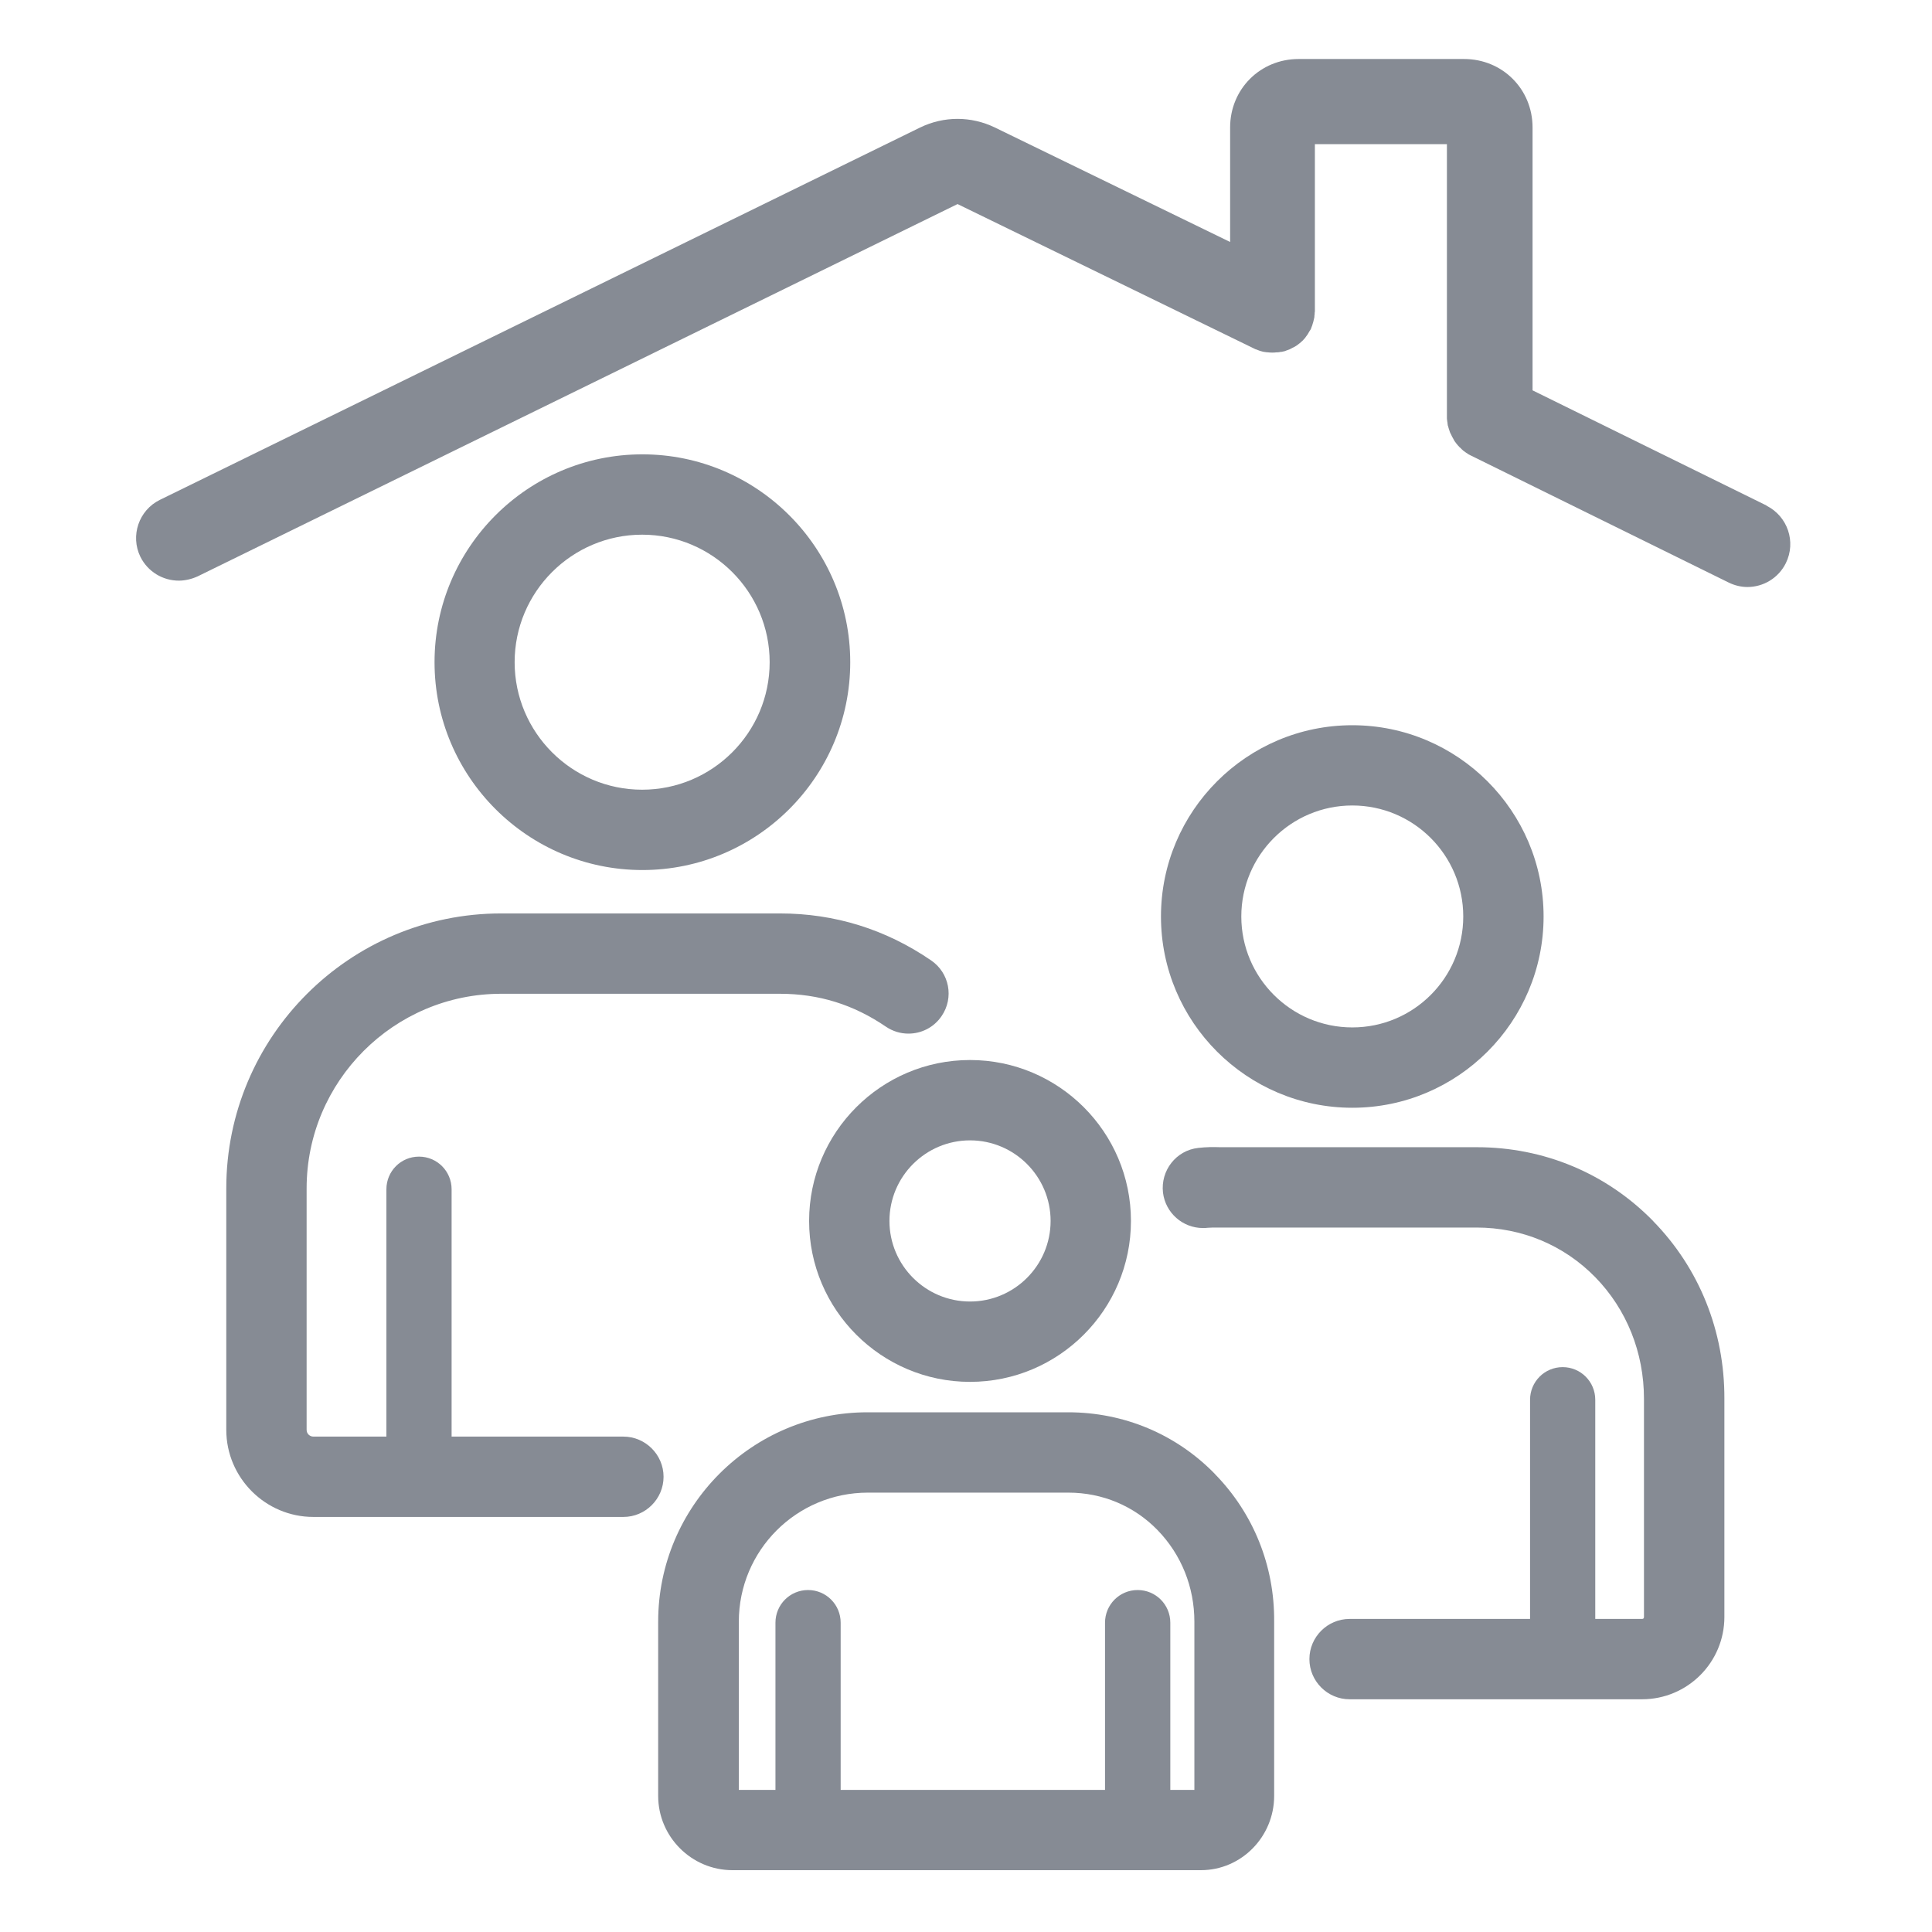
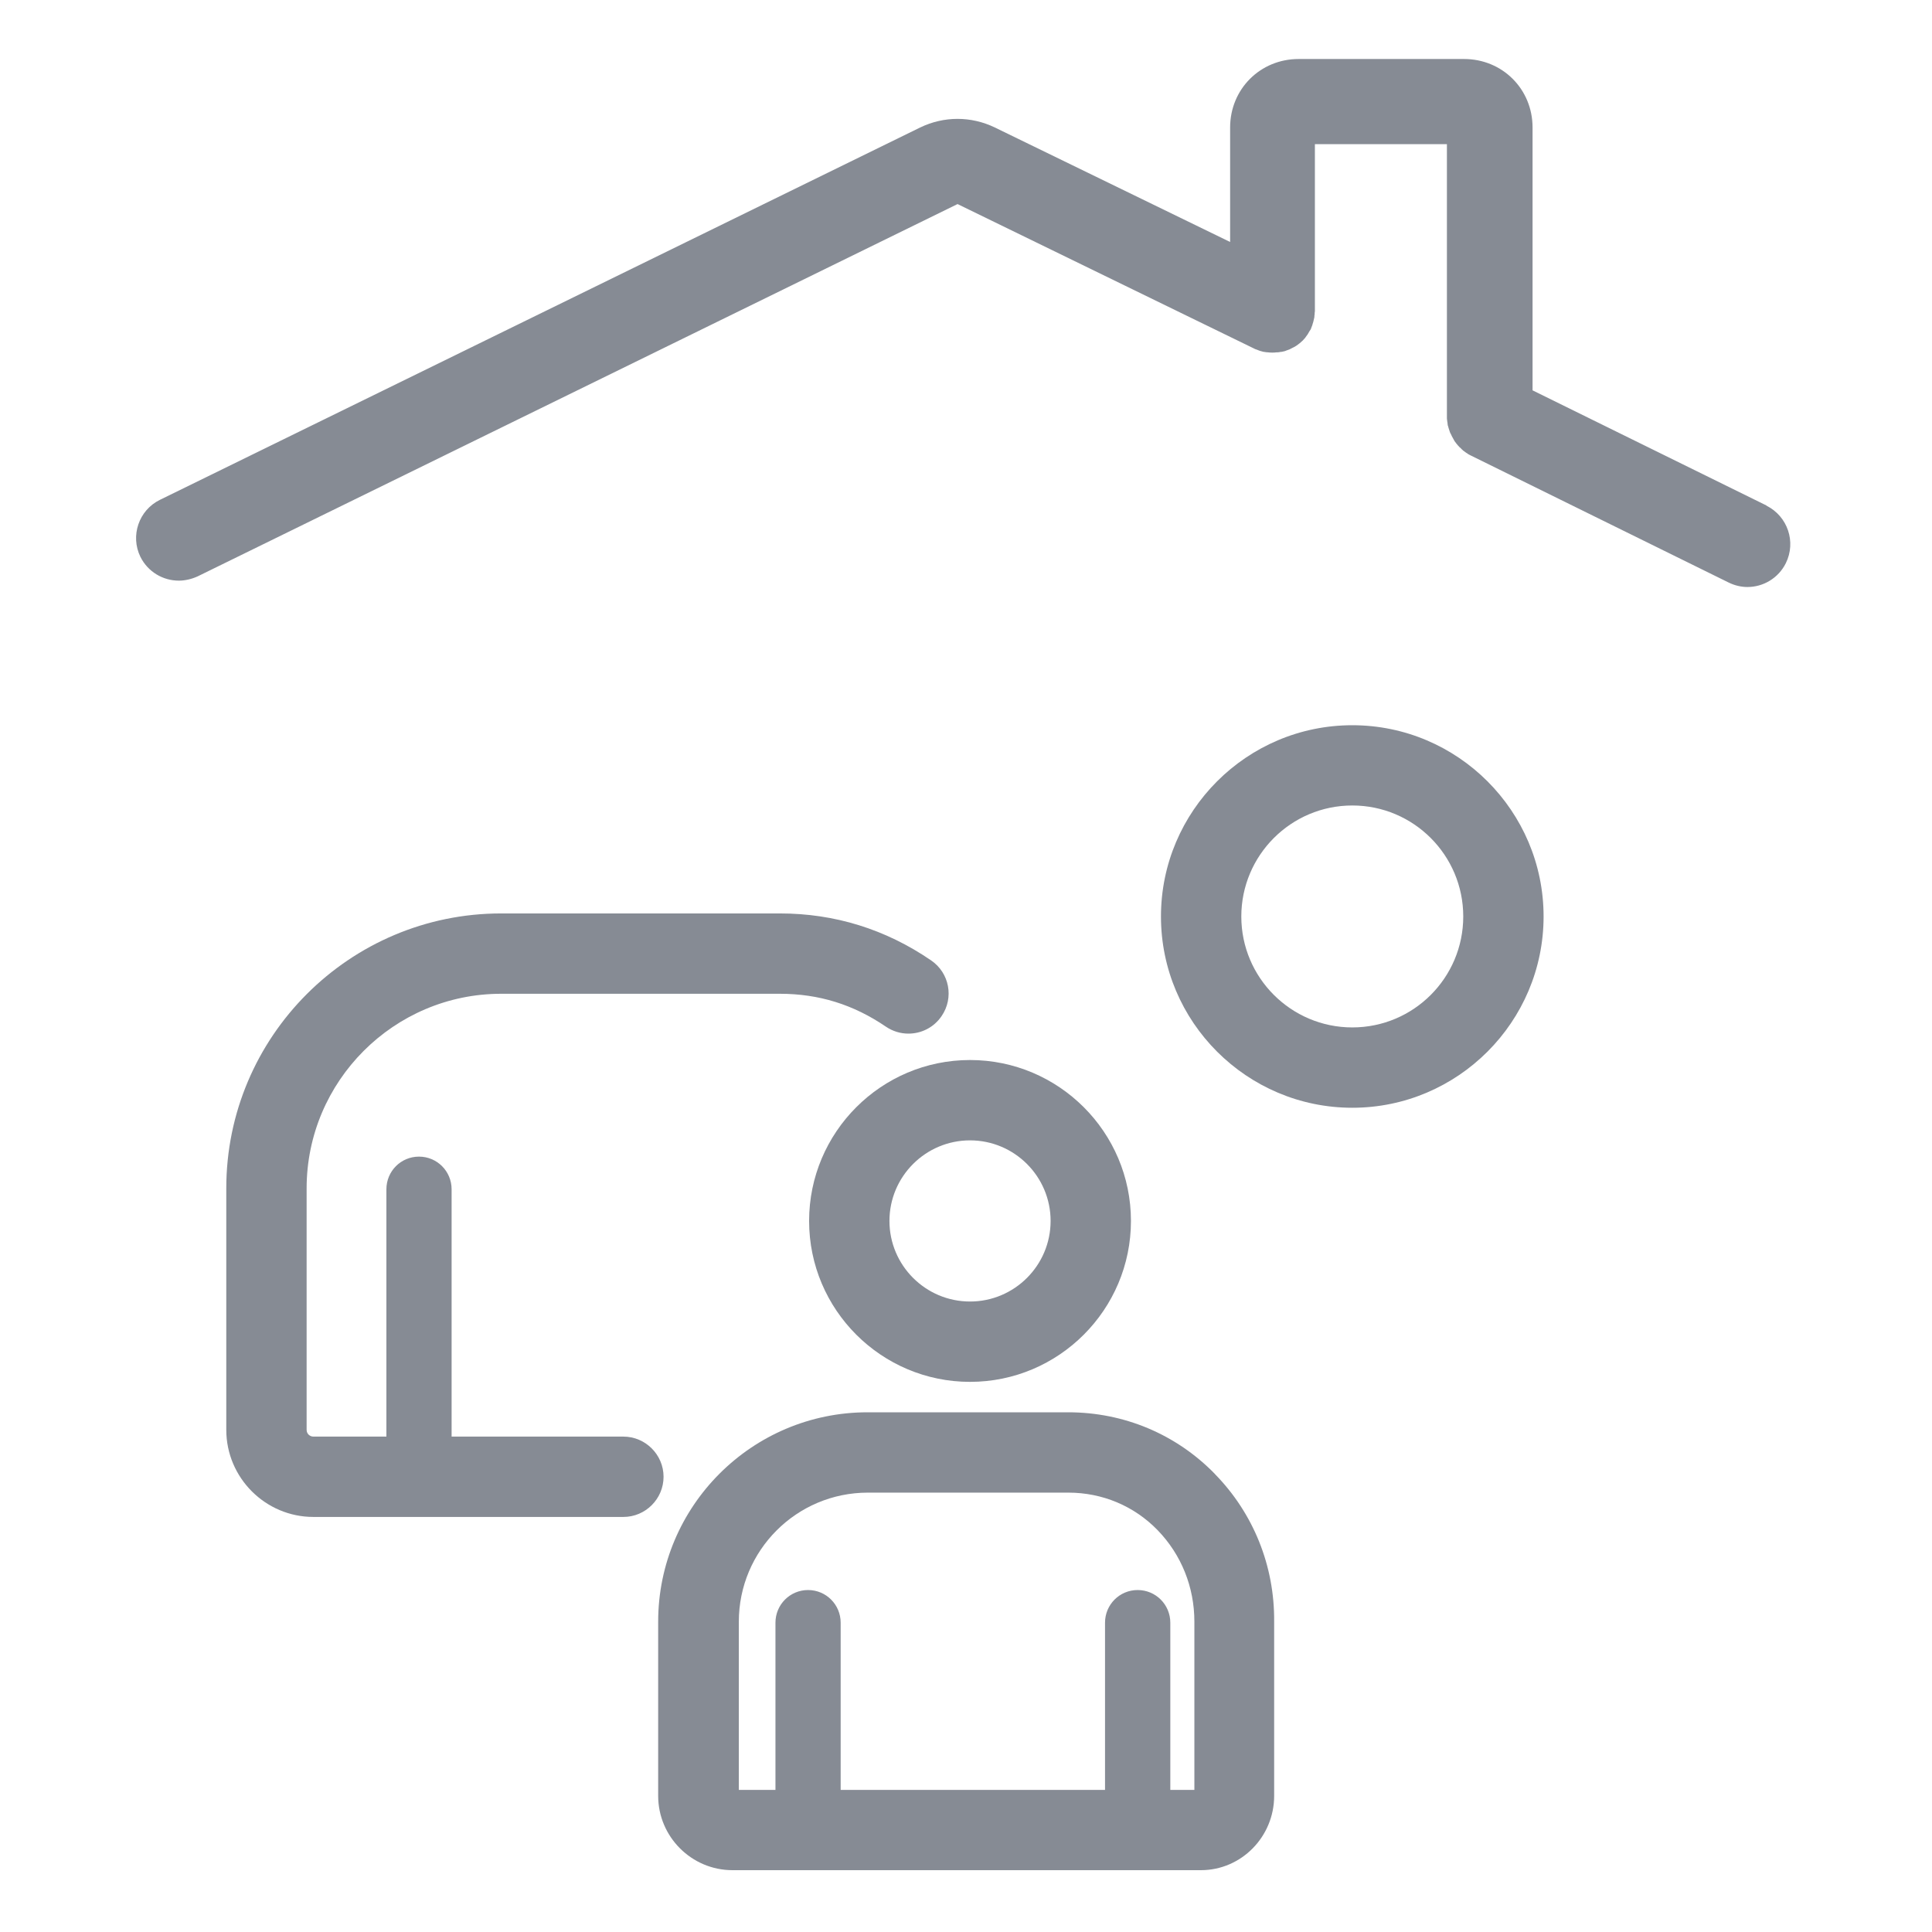
<svg xmlns="http://www.w3.org/2000/svg" fill="none" height="24" viewBox="0 0 24 24" width="24">
  <g fill="#868b94">
-     <path d="m10.562 8.226c0-1.425-1.16-2.582-2.582-2.582-1.425 0-2.582 1.16-2.582 2.582 0 1.425 1.16 2.582 2.582 2.582 1.422 0 2.582-1.157 2.582-2.582zm-4.169 0c0-.873.711-1.584 1.584-1.584.873 0 1.584.711 1.584 1.584 0 .873-.711 1.584-1.584 1.584-.873 0-1.584-.711-1.584-1.584z" />
    <path d="m7.743 17.846h-2.133v-3.072c0-.225-.181-.406-.405-.406-.225 0-.405.181-.405.406v3.072h-.907c-.04 0-.084-.031-.084-.084v-3c0-1.331 1.085-2.417 2.417-2.417h3.462c.484 0 .914.134 1.316.408.087.059.184.087.281.087.159 0 .315-.075.412-.218.156-.228.097-.537-.131-.692-.565-.387-1.198-.583-1.878-.583h-3.462c-1.884 0-3.415 1.531-3.415 3.415v3c0 .596.487 1.082 1.082 1.082h3.851c.275 0 .499-.225.499-.499 0-.274-.225-.499-.499-.499z" />
    <path d="m16.799 13.761c1.31 0 2.376-1.067 2.376-2.376 0-1.31-1.067-2.376-2.376-2.376-1.31 0-2.377 1.066-2.377 2.376 0 1.31 1.067 2.376 2.377 2.376zm0-3.755c.761 0 1.378.618 1.378 1.379 0 .761-.617 1.378-1.378 1.378s-1.379-.618-1.379-1.378c0-.761.618-1.379 1.379-1.379z" />
-     <path d="m20.535 15.167c-.58-.592-1.356-.916-2.189-.916h-3.119c-.025 0-.047 0-.072 0-.078-.003-.168-.003-.271.009-.275.031-.468.281-.437.555.031.253.246.44.496.44.019 0 .04 0 .059-.003.031-.003.078-.003.131-.003h3.209c.561 0 1.085.218 1.475.617.39.399.605.936.605 1.51v2.71c0 .016-.006.025-.025.025h-.58v-2.722c0-.225-.181-.406-.405-.406s-.405.181-.405.406v2.722h-2.242c-.275 0-.499.225-.499.499 0 .275.225.499.499.499h3.633c.565 0 1.023-.458 1.023-1.023v-2.71c.003-.839-.312-1.622-.886-2.208z" />
    <path d="m10.051 15.167c0 1.104.898 1.999 1.999 1.999 1.104 0 1.999-.898 1.999-1.999 0-1.104-.898-1.999-1.999-1.999-1.104 0-1.999.898-1.999 1.999zm1.999-1.001c.552 0 1.001.449 1.001 1.001 0 .552-.449 1.001-1.001 1.001-.552 0-1.001-.449-1.001-1.001 0-.552.449-1.001 1.001-1.001z" />
    <path d="m15.093 18.311c-.483-.496-1.132-.767-1.824-.767h-2.492c-1.435 0-2.601 1.166-2.601 2.601v2.164c0 .508.415.923.923.923h5.819c.502 0 .91-.415.91-.923v-2.164c.006-.695-.259-1.347-.736-1.834zm-4.313.231h2.492c.421 0 .817.165 1.11.468.293.303.455.705.455 1.135v2.09h-.299v-2.077c0-.225-.181-.406-.406-.406-.224 0-.405.181-.405.406v2.077h-3.284v-2.077c0-.225-.181-.406-.405-.406-.224 0-.405.181-.405.406v2.077h-.455v-2.09c0-.885.717-1.603 1.603-1.603z" />
    <path d="m21.945 6.28-2.907-1.431v-3.265c0-.477-.374-.851-.851-.851h-2.055c-.477 0-.851.374-.851.851v1.422l-2.922-1.422c-.296-.143-.633-.143-.929 0l-9.443 4.625c-.262.128-.371.446-.243.708.093.187.281.296.477.296.078 0 .159-.019.234-.053l9.44-4.625 3.68 1.793c.006.003.012.006.018.009.003 0 .006.003.01.003.012.006.028.009.041.016.003 0 .006.003.009.003.016.003.028.009.044.012h.006c.016.003.031.006.05.006.018.003.034.003.053.003.015 0 .034 0 .05-.003h.013c.012 0 .028-.003.041-.006h.009c.016-.003.028-.006.041-.009.006-.003.012-.003.015-.006.009-.003.019-.006.028-.01.006-.003.009-.003.016-.006.012-.006.025-.012.037-.019.003-.003.006-.003.013-.006.009-.006.022-.012.031-.018.003-.003.006-.003.009-.006.025-.018.05-.037.072-.059.003-.003.003-.003.006-.006.009-.009.018-.022.028-.031 0-.003.003-.003.003-.006.009-.013.019-.025.028-.038 0-.003.003-.003.003-.006.006-.009.012-.022.018-.031.003-.006.006-.009.01-.015.003-.003.003-.006.006-.01.003-.003.003-.006.003-.009.003-.009.009-.019.012-.031.003-.006.006-.012.006-.019.003-.009.006-.018.009-.028.003-.009.003-.015.006-.025.003-.009.003-.015.006-.025.003-.01.003-.019.003-.028 0-.006.003-.016.003-.022 0-.013 0-.022.003-.034 0-.003 0-.006 0-.013v-2.064h1.64v3.399c0 .01 0 .022.003.031 0 .006 0 .016.003.022 0 .009.003.019.003.028 0 .009.003.019.006.025.003.006.003.015.006.022.003.009.006.019.009.028.003.006.003.012.006.018.004.01.006.019.013.028.003.006.006.013.009.019.003.009.009.018.013.025.003.006.009.015.012.022.003.006.009.016.012.022.006.009.013.016.019.025.003.006.009.012.013.016.006.009.012.015.022.025.003.006.009.01.013.013.006.006.015.012.022.022.006.006.013.009.016.015.006.006.016.009.022.016.006.006.015.009.021.015.006.003.013.006.019.013.009.006.019.009.028.015.003 0 .003.003.006.003l3.203 1.578c.075.037.156.056.234.056.196 0 .384-.109.477-.296.131-.265.022-.583-.24-.714z" />
  </g>
</svg>